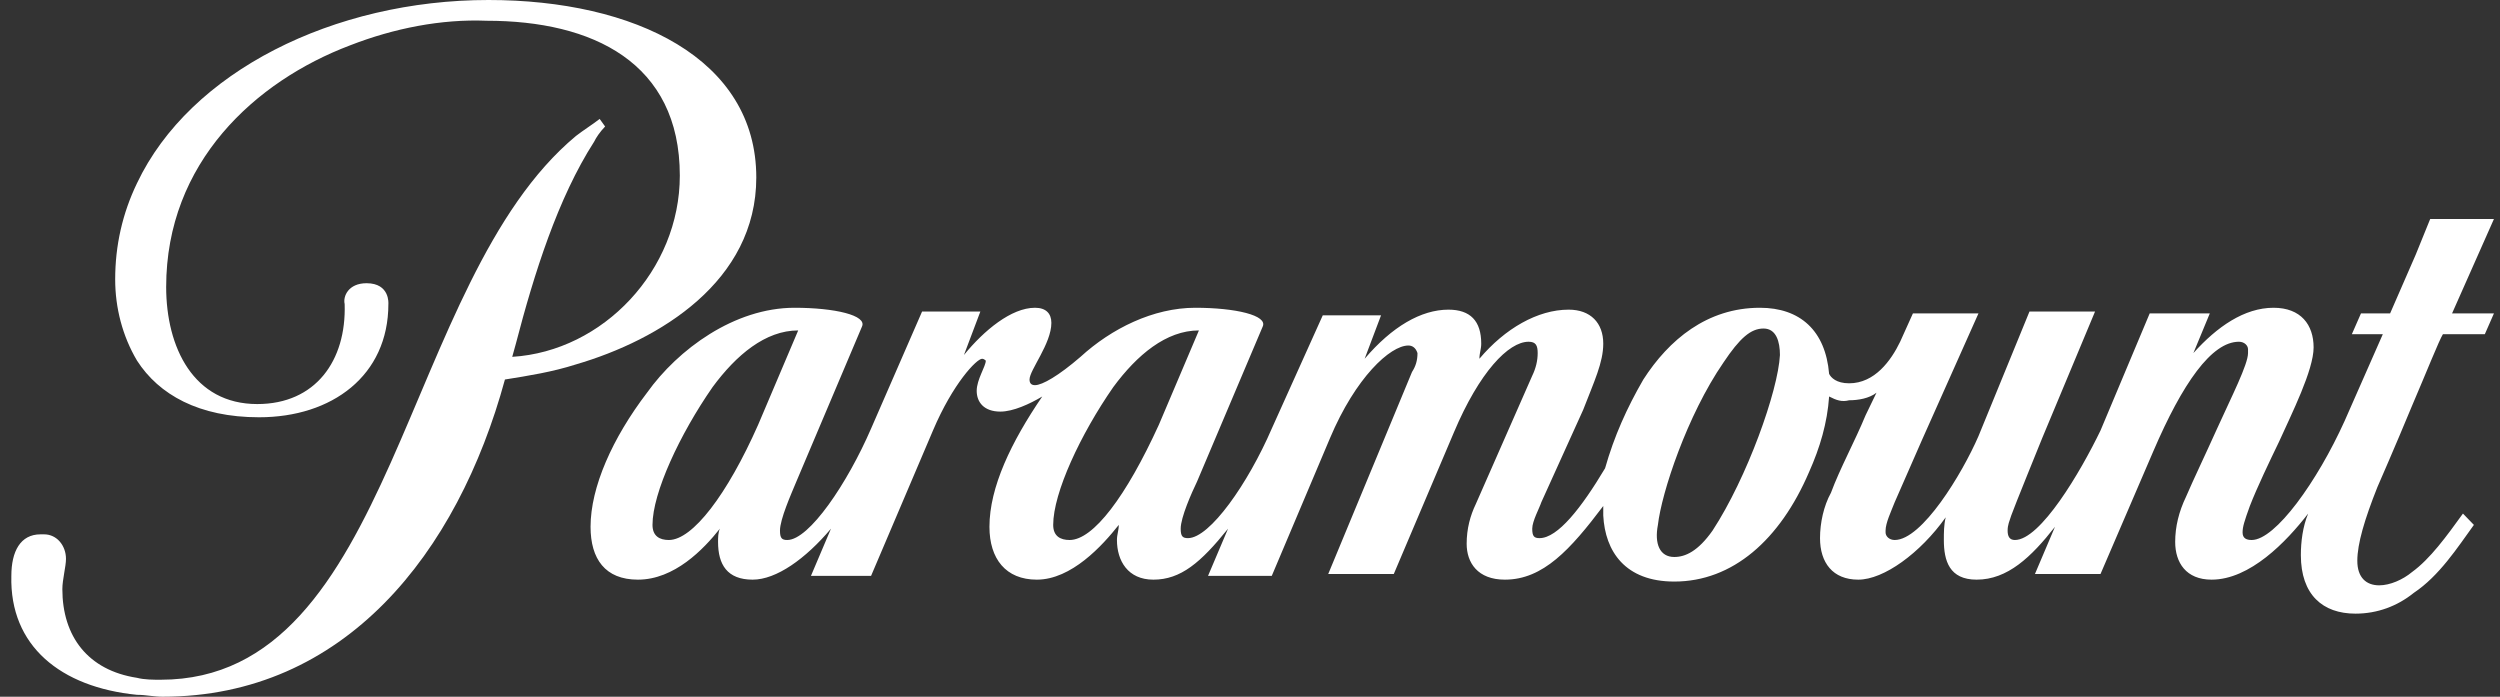
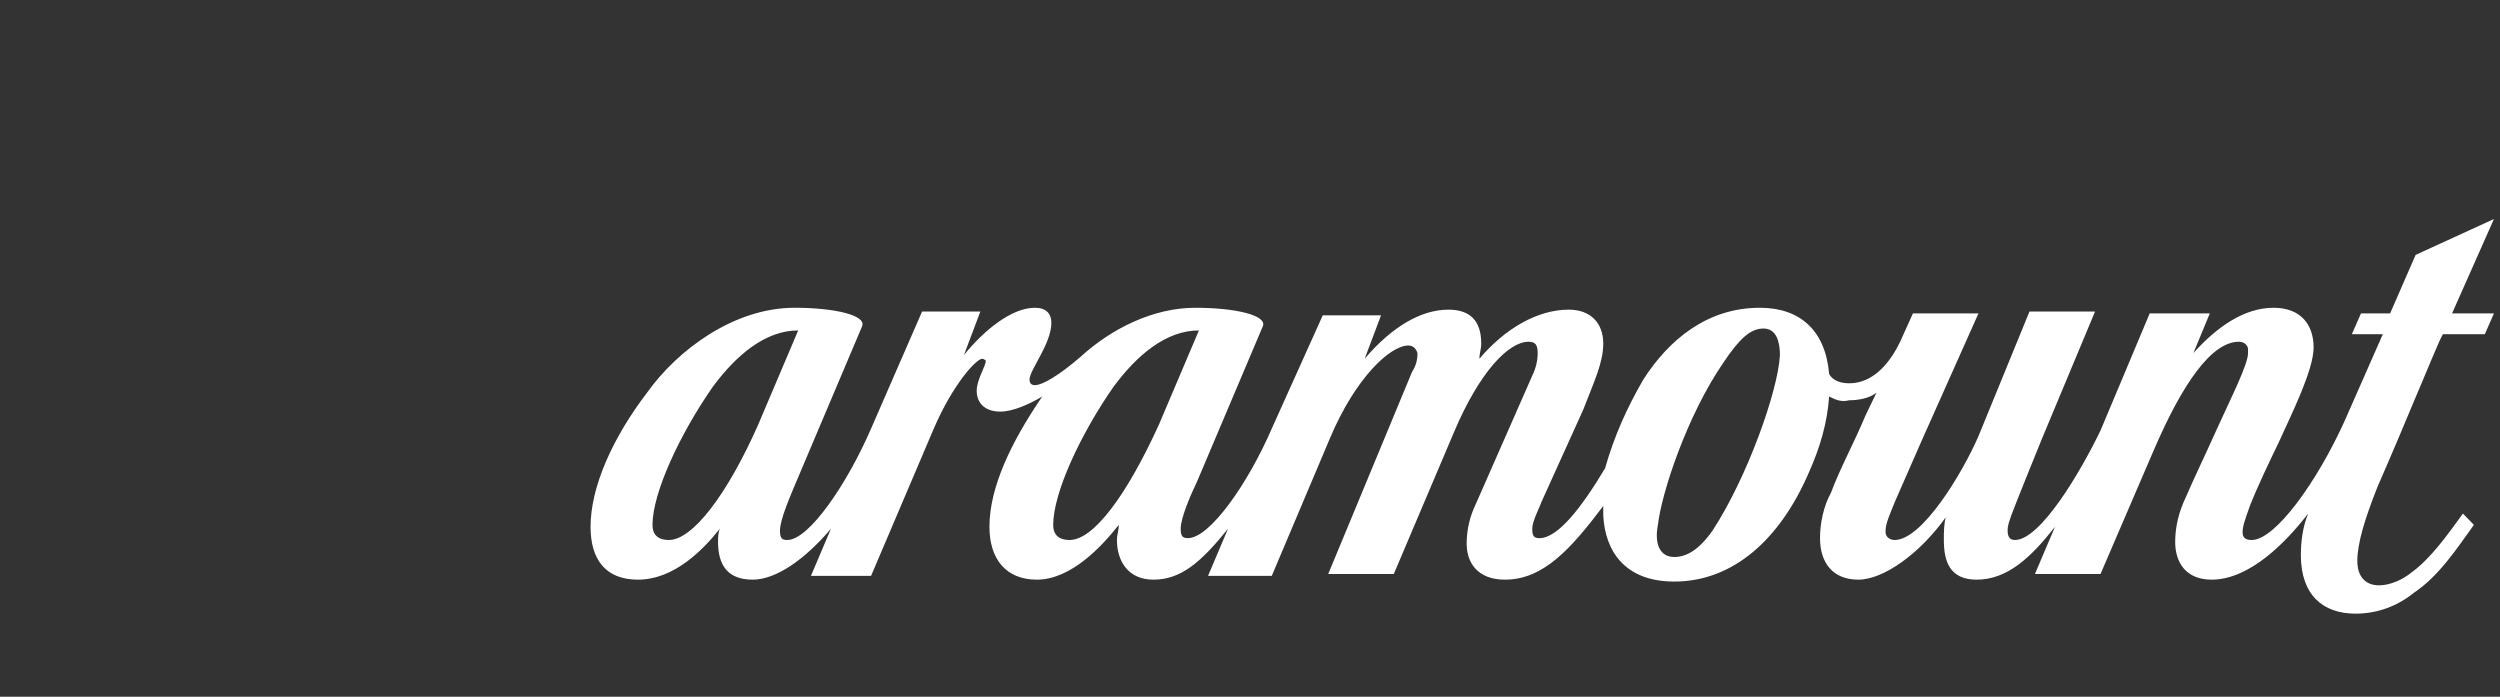
<svg xmlns="http://www.w3.org/2000/svg" width="122" height="34" viewBox="0 0 122 34" fill="none">
  <rect x="0" y="0" width="122" height="34" fill="#333333" stroke="none" />
-   <path d="M36.907 8.661C36.907 2.856 30.953 0 23.841 0C16.287 0 9.265 3.501 6.687 8.938C5.976 10.412 5.621 11.979 5.621 13.636C5.621 15.019 5.976 16.401 6.687 17.599C7.753 19.258 9.709 20.363 12.643 20.363C16.198 20.363 18.953 18.336 18.953 14.835C18.953 14.835 19.042 13.821 17.887 13.821C16.998 13.821 16.731 14.466 16.819 14.835C16.909 17.599 15.398 19.718 12.554 19.718C9.442 19.718 8.109 16.954 8.109 14.005C8.109 7.924 12.464 3.962 17.087 2.212C19.22 1.382 21.531 0.922 23.752 1.013C28.908 1.013 33.175 3.041 33.175 8.569C33.175 13.176 29.442 17.138 24.997 17.414L25.175 16.77C26.064 13.36 27.219 9.675 28.997 6.91C29.085 6.726 29.264 6.45 29.53 6.173L29.264 5.804C28.908 6.081 28.464 6.357 28.108 6.634C19.576 13.729 19.308 33.171 7.842 33.171C7.487 33.171 7.042 33.171 6.687 33.078C4.287 32.71 3.043 31.052 3.043 28.747C3.043 28.287 3.22 27.642 3.22 27.274C3.22 26.628 2.776 26.076 2.154 26.076H1.976C0.998 26.076 0.554 26.905 0.554 28.103C0.465 31.512 2.953 33.539 6.687 33.907C7.131 33.907 7.487 34 7.931 34C16.819 34 22.331 26.997 24.641 18.52C25.797 18.336 26.953 18.152 28.108 17.783C32.197 16.585 36.907 13.729 36.907 8.661Z" fill="white" />
-   <path d="M121.704 10.688H118.593L117.882 12.439L116.637 15.295H115.215L114.771 16.308H116.282L114.415 20.548C113.082 23.496 111.038 26.352 109.882 26.352C109.615 26.352 109.438 26.261 109.438 25.984C109.438 25.708 109.526 25.431 109.793 24.693C110.149 23.773 110.771 22.482 111.215 21.561C111.838 20.179 112.904 18.06 112.904 16.954C112.904 15.848 112.282 15.019 110.949 15.019C109.526 15.019 108.194 15.941 107.037 17.23L107.838 15.295H104.905L102.505 21.008C101.527 23.035 99.572 26.352 98.327 26.352C98.06 26.352 97.972 26.168 97.972 25.892C97.972 25.615 98.06 25.431 98.149 25.155C98.238 24.878 99.66 21.377 99.66 21.377L102.238 15.204H99.038L96.549 21.285C95.749 23.127 93.794 26.352 92.461 26.352C92.194 26.352 92.016 26.168 92.016 25.984V25.892C92.016 25.523 92.282 24.97 92.461 24.509L93.794 21.468L96.549 15.295H93.35L92.727 16.677C92.282 17.599 91.483 18.705 90.238 18.705C89.616 18.705 89.35 18.428 89.261 18.244C89.083 16.125 87.838 15.019 85.883 15.019C83.305 15.019 81.439 16.585 80.195 18.52C79.395 19.902 78.772 21.285 78.328 22.851C77.172 24.786 76.017 26.261 75.128 26.261C74.862 26.261 74.773 26.168 74.773 25.799C74.773 25.431 75.128 24.786 75.217 24.509L77.261 19.995C77.795 18.613 78.239 17.691 78.239 16.77C78.239 15.757 77.617 15.111 76.551 15.111C75.039 15.111 73.439 16.032 72.195 17.507C72.195 17.23 72.284 17.046 72.284 16.77C72.284 15.664 71.751 15.111 70.684 15.111C69.35 15.111 67.929 15.941 66.595 17.507L67.395 15.388H64.551L62.062 20.916C60.907 23.588 59.04 26.261 57.973 26.261C57.707 26.261 57.618 26.168 57.618 25.799C57.618 25.246 58.152 24.049 58.418 23.496L61.618 15.941C61.885 15.388 60.284 15.019 58.329 15.019C56.284 15.019 54.24 16.032 52.729 17.414C51.662 18.336 50.862 18.796 50.507 18.796C50.33 18.796 50.241 18.705 50.241 18.52C50.241 18.06 51.307 16.77 51.307 15.757C51.307 15.295 51.04 15.019 50.507 15.019C49.352 15.019 48.018 16.125 47.041 17.323L47.841 15.204H44.997L42.508 20.916C41.352 23.588 39.485 26.352 38.419 26.352C38.152 26.352 38.063 26.261 38.063 25.892C38.063 25.339 38.596 24.14 38.864 23.496L42.063 15.941C42.33 15.388 40.73 15.019 38.774 15.019C35.841 15.019 33.086 17.046 31.574 19.165C29.886 21.377 28.819 23.773 28.819 25.708C28.819 27.274 29.53 28.287 31.13 28.287C32.908 28.287 34.33 26.812 35.13 25.799C35.041 25.984 35.041 26.261 35.041 26.445C35.041 27.55 35.486 28.287 36.73 28.287C37.885 28.287 39.307 27.274 40.552 25.799L39.574 28.103H42.508L45.529 21.008C46.507 18.705 47.663 17.507 47.929 17.507C48.018 17.507 48.107 17.599 48.107 17.599C48.107 17.876 47.663 18.52 47.663 19.073C47.663 19.626 48.018 20.086 48.818 20.086C49.441 20.086 50.241 19.718 50.862 19.349C49.352 21.561 48.285 23.773 48.285 25.708C48.285 27.274 49.085 28.287 50.596 28.287C52.285 28.287 53.796 26.628 54.596 25.615C54.596 25.892 54.507 26.076 54.507 26.352C54.507 27.365 55.04 28.287 56.284 28.287C57.618 28.287 58.596 27.458 59.929 25.799L58.952 28.103H62.062L64.906 21.377C66.151 18.428 67.84 16.861 68.729 16.861C68.906 16.861 69.084 16.954 69.173 17.23C69.173 17.599 69.084 17.876 68.906 18.152L64.817 28.011H68.017L70.95 21.101C72.195 18.152 73.617 16.677 74.595 16.677C74.951 16.677 75.039 16.861 75.039 17.23C75.039 17.599 74.951 17.967 74.773 18.336L72.017 24.602C71.751 25.155 71.573 25.799 71.573 26.536C71.573 27.458 72.106 28.287 73.439 28.287C75.306 28.287 76.639 26.812 78.239 24.693V25.155C78.328 26.905 79.306 28.38 81.705 28.38C84.55 28.38 86.861 26.352 88.283 23.035C88.817 21.837 89.172 20.639 89.261 19.349C89.616 19.533 89.883 19.626 90.238 19.533C90.683 19.533 91.216 19.442 91.572 19.165L91.038 20.271C90.505 21.561 89.794 22.851 89.35 24.049C88.994 24.693 88.817 25.523 88.817 26.261C88.817 27.458 89.438 28.287 90.683 28.287C91.927 28.287 93.705 26.997 94.95 25.246C94.86 25.615 94.86 25.984 94.86 26.352C94.86 27.365 95.127 28.287 96.46 28.287C97.972 28.287 99.127 27.181 100.283 25.708L99.305 28.011H102.505L105.082 22.021C106.505 18.705 107.926 16.677 109.26 16.677C109.526 16.677 109.704 16.861 109.704 17.046V17.23C109.704 17.783 108.904 19.349 108.194 20.916C107.571 22.298 107.037 23.404 106.682 24.233C106.327 24.97 106.149 25.708 106.149 26.445C106.149 27.458 106.682 28.287 107.926 28.287C109.793 28.287 111.571 26.445 112.638 25.062C112.371 25.708 112.282 26.445 112.282 27.089C112.282 29.024 113.349 29.946 114.948 29.946C116.016 29.946 116.993 29.577 117.793 28.932C119.037 28.103 119.926 26.721 120.726 25.615L120.192 25.062C119.392 26.168 118.593 27.274 117.704 27.918C117.26 28.287 116.637 28.564 116.104 28.564C115.482 28.564 115.037 28.195 115.037 27.365C115.037 26.536 115.393 25.339 116.016 23.773C116.016 23.773 116.904 21.745 117.704 19.81C118.415 18.152 119.037 16.585 119.215 16.308H121.26L121.704 15.295H119.66L121.704 10.688ZM32.641 26.352C32.197 26.352 31.842 26.168 31.842 25.615C31.842 24.049 33.175 21.192 34.775 18.889C35.93 17.323 37.352 16.125 38.952 16.125L36.996 20.732C35.486 24.14 33.797 26.352 32.641 26.352ZM52.196 26.352C51.751 26.352 51.396 26.168 51.396 25.615C51.396 24.049 52.729 21.192 54.329 18.889C55.485 17.323 56.907 16.125 58.507 16.125L56.551 20.732C54.951 24.233 53.351 26.352 52.196 26.352ZM86.861 17.323C86.772 19.073 85.261 23.311 83.573 25.892C82.861 26.905 82.239 27.181 81.705 27.181C80.995 27.181 80.728 26.536 80.906 25.615C81.084 24.049 82.328 20.271 84.105 17.691C84.905 16.493 85.439 16.032 86.061 16.032C86.683 16.032 86.861 16.677 86.861 17.323Z" fill="white" />
+   <path d="M121.704 10.688L117.882 12.439L116.637 15.295H115.215L114.771 16.308H116.282L114.415 20.548C113.082 23.496 111.038 26.352 109.882 26.352C109.615 26.352 109.438 26.261 109.438 25.984C109.438 25.708 109.526 25.431 109.793 24.693C110.149 23.773 110.771 22.482 111.215 21.561C111.838 20.179 112.904 18.06 112.904 16.954C112.904 15.848 112.282 15.019 110.949 15.019C109.526 15.019 108.194 15.941 107.037 17.23L107.838 15.295H104.905L102.505 21.008C101.527 23.035 99.572 26.352 98.327 26.352C98.06 26.352 97.972 26.168 97.972 25.892C97.972 25.615 98.06 25.431 98.149 25.155C98.238 24.878 99.66 21.377 99.66 21.377L102.238 15.204H99.038L96.549 21.285C95.749 23.127 93.794 26.352 92.461 26.352C92.194 26.352 92.016 26.168 92.016 25.984V25.892C92.016 25.523 92.282 24.97 92.461 24.509L93.794 21.468L96.549 15.295H93.35L92.727 16.677C92.282 17.599 91.483 18.705 90.238 18.705C89.616 18.705 89.35 18.428 89.261 18.244C89.083 16.125 87.838 15.019 85.883 15.019C83.305 15.019 81.439 16.585 80.195 18.52C79.395 19.902 78.772 21.285 78.328 22.851C77.172 24.786 76.017 26.261 75.128 26.261C74.862 26.261 74.773 26.168 74.773 25.799C74.773 25.431 75.128 24.786 75.217 24.509L77.261 19.995C77.795 18.613 78.239 17.691 78.239 16.77C78.239 15.757 77.617 15.111 76.551 15.111C75.039 15.111 73.439 16.032 72.195 17.507C72.195 17.23 72.284 17.046 72.284 16.77C72.284 15.664 71.751 15.111 70.684 15.111C69.35 15.111 67.929 15.941 66.595 17.507L67.395 15.388H64.551L62.062 20.916C60.907 23.588 59.04 26.261 57.973 26.261C57.707 26.261 57.618 26.168 57.618 25.799C57.618 25.246 58.152 24.049 58.418 23.496L61.618 15.941C61.885 15.388 60.284 15.019 58.329 15.019C56.284 15.019 54.24 16.032 52.729 17.414C51.662 18.336 50.862 18.796 50.507 18.796C50.33 18.796 50.241 18.705 50.241 18.52C50.241 18.06 51.307 16.77 51.307 15.757C51.307 15.295 51.04 15.019 50.507 15.019C49.352 15.019 48.018 16.125 47.041 17.323L47.841 15.204H44.997L42.508 20.916C41.352 23.588 39.485 26.352 38.419 26.352C38.152 26.352 38.063 26.261 38.063 25.892C38.063 25.339 38.596 24.14 38.864 23.496L42.063 15.941C42.33 15.388 40.73 15.019 38.774 15.019C35.841 15.019 33.086 17.046 31.574 19.165C29.886 21.377 28.819 23.773 28.819 25.708C28.819 27.274 29.53 28.287 31.13 28.287C32.908 28.287 34.33 26.812 35.13 25.799C35.041 25.984 35.041 26.261 35.041 26.445C35.041 27.55 35.486 28.287 36.73 28.287C37.885 28.287 39.307 27.274 40.552 25.799L39.574 28.103H42.508L45.529 21.008C46.507 18.705 47.663 17.507 47.929 17.507C48.018 17.507 48.107 17.599 48.107 17.599C48.107 17.876 47.663 18.52 47.663 19.073C47.663 19.626 48.018 20.086 48.818 20.086C49.441 20.086 50.241 19.718 50.862 19.349C49.352 21.561 48.285 23.773 48.285 25.708C48.285 27.274 49.085 28.287 50.596 28.287C52.285 28.287 53.796 26.628 54.596 25.615C54.596 25.892 54.507 26.076 54.507 26.352C54.507 27.365 55.04 28.287 56.284 28.287C57.618 28.287 58.596 27.458 59.929 25.799L58.952 28.103H62.062L64.906 21.377C66.151 18.428 67.84 16.861 68.729 16.861C68.906 16.861 69.084 16.954 69.173 17.23C69.173 17.599 69.084 17.876 68.906 18.152L64.817 28.011H68.017L70.95 21.101C72.195 18.152 73.617 16.677 74.595 16.677C74.951 16.677 75.039 16.861 75.039 17.23C75.039 17.599 74.951 17.967 74.773 18.336L72.017 24.602C71.751 25.155 71.573 25.799 71.573 26.536C71.573 27.458 72.106 28.287 73.439 28.287C75.306 28.287 76.639 26.812 78.239 24.693V25.155C78.328 26.905 79.306 28.38 81.705 28.38C84.55 28.38 86.861 26.352 88.283 23.035C88.817 21.837 89.172 20.639 89.261 19.349C89.616 19.533 89.883 19.626 90.238 19.533C90.683 19.533 91.216 19.442 91.572 19.165L91.038 20.271C90.505 21.561 89.794 22.851 89.35 24.049C88.994 24.693 88.817 25.523 88.817 26.261C88.817 27.458 89.438 28.287 90.683 28.287C91.927 28.287 93.705 26.997 94.95 25.246C94.86 25.615 94.86 25.984 94.86 26.352C94.86 27.365 95.127 28.287 96.46 28.287C97.972 28.287 99.127 27.181 100.283 25.708L99.305 28.011H102.505L105.082 22.021C106.505 18.705 107.926 16.677 109.26 16.677C109.526 16.677 109.704 16.861 109.704 17.046V17.23C109.704 17.783 108.904 19.349 108.194 20.916C107.571 22.298 107.037 23.404 106.682 24.233C106.327 24.97 106.149 25.708 106.149 26.445C106.149 27.458 106.682 28.287 107.926 28.287C109.793 28.287 111.571 26.445 112.638 25.062C112.371 25.708 112.282 26.445 112.282 27.089C112.282 29.024 113.349 29.946 114.948 29.946C116.016 29.946 116.993 29.577 117.793 28.932C119.037 28.103 119.926 26.721 120.726 25.615L120.192 25.062C119.392 26.168 118.593 27.274 117.704 27.918C117.26 28.287 116.637 28.564 116.104 28.564C115.482 28.564 115.037 28.195 115.037 27.365C115.037 26.536 115.393 25.339 116.016 23.773C116.016 23.773 116.904 21.745 117.704 19.81C118.415 18.152 119.037 16.585 119.215 16.308H121.26L121.704 15.295H119.66L121.704 10.688ZM32.641 26.352C32.197 26.352 31.842 26.168 31.842 25.615C31.842 24.049 33.175 21.192 34.775 18.889C35.93 17.323 37.352 16.125 38.952 16.125L36.996 20.732C35.486 24.14 33.797 26.352 32.641 26.352ZM52.196 26.352C51.751 26.352 51.396 26.168 51.396 25.615C51.396 24.049 52.729 21.192 54.329 18.889C55.485 17.323 56.907 16.125 58.507 16.125L56.551 20.732C54.951 24.233 53.351 26.352 52.196 26.352ZM86.861 17.323C86.772 19.073 85.261 23.311 83.573 25.892C82.861 26.905 82.239 27.181 81.705 27.181C80.995 27.181 80.728 26.536 80.906 25.615C81.084 24.049 82.328 20.271 84.105 17.691C84.905 16.493 85.439 16.032 86.061 16.032C86.683 16.032 86.861 16.677 86.861 17.323Z" fill="white" />
</svg>